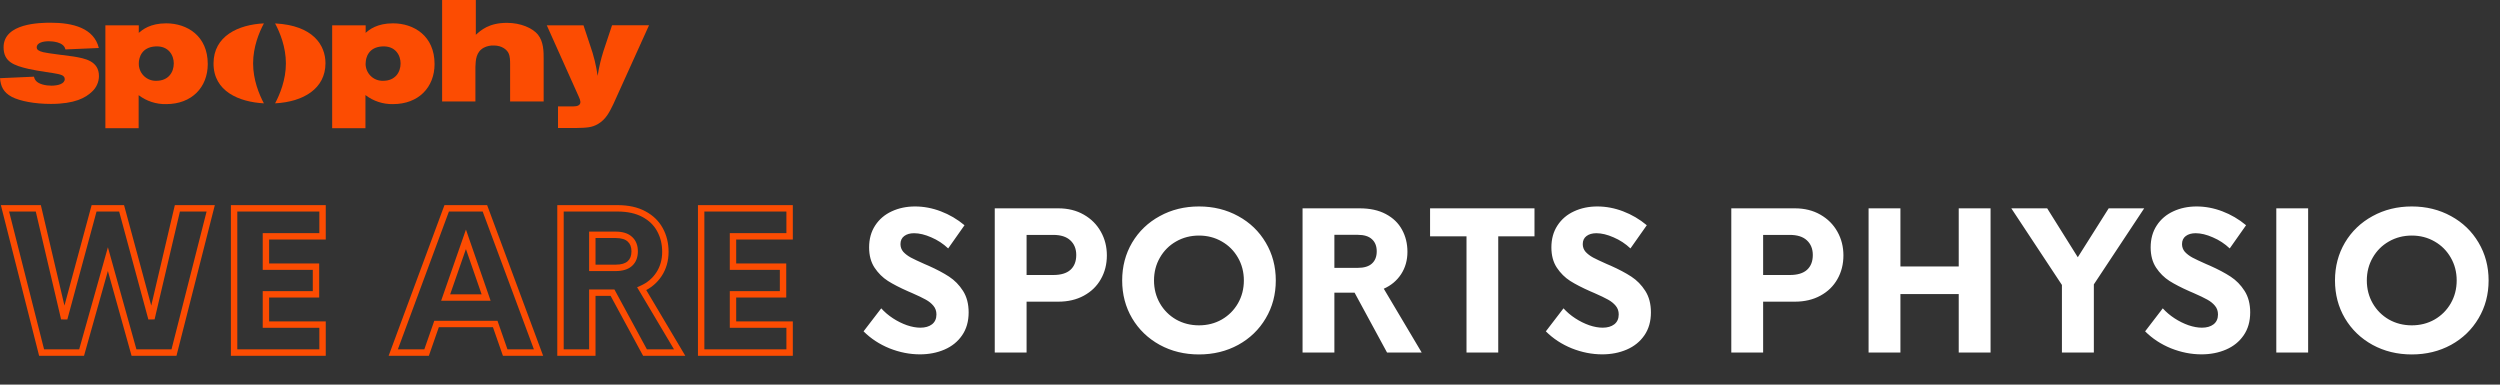
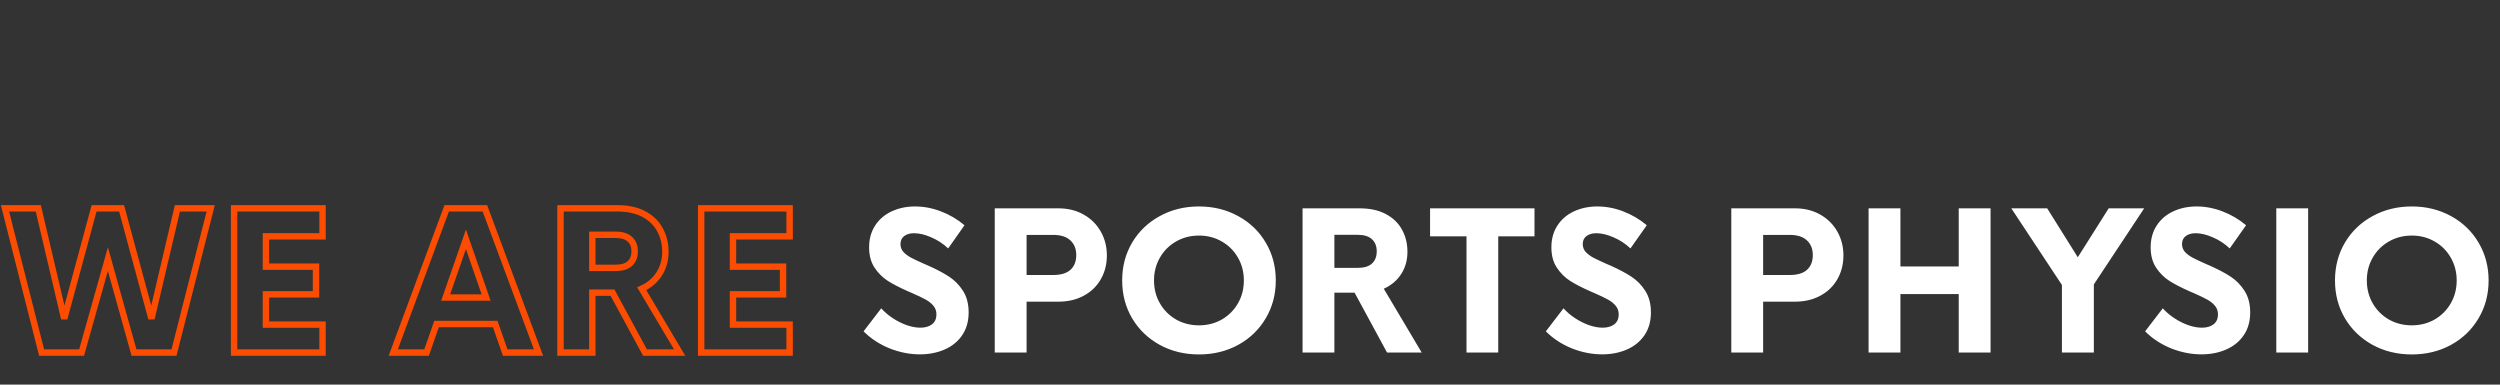
<svg xmlns="http://www.w3.org/2000/svg" width="312" height="48" viewBox="0 0 312 48" fill="none">
  <rect x="0" y="0" width="312" height="48" fill="#333333" stroke="none" />
  <path d="M0.621 26V25.6H0.107L0.233 26.098L0.621 26ZM4.781 26L5.171 25.909L5.098 25.6H4.781V26ZM8.016 39.77L7.626 39.861L8.402 39.874L8.016 39.77ZM11.742 26V25.6H11.436L11.356 25.895L11.742 26ZM15.176 26L15.562 25.895L15.482 25.6H15.176V26ZM18.902 39.77L18.516 39.874L19.292 39.861L18.902 39.77ZM22.137 26V25.6H21.82L21.747 25.909L22.137 26ZM26.297 26L26.684 26.099L26.811 25.6H26.297V26ZM21.715 44V44.4H22.026L22.102 44.099L21.715 44ZM16.723 44L16.337 44.108L16.419 44.4H16.723V44ZM13.465 32.34L13.85 32.232L13.466 30.858L13.08 32.231L13.465 32.34ZM10.184 44V44.4H10.487L10.569 44.108L10.184 44ZM5.191 44L4.804 44.098L4.88 44.4H5.191V44ZM0.621 26.4H4.781V25.6H0.621V26.4ZM4.392 26.091L7.626 39.861L8.405 39.678L5.171 25.909L4.392 26.091ZM8.402 39.874L12.128 26.105L11.356 25.895L7.63 39.665L8.402 39.874ZM11.742 26.4H15.176V25.6H11.742V26.4ZM14.79 26.105L18.516 39.874L19.288 39.665L15.562 25.895L14.79 26.105ZM19.292 39.861L22.526 26.091L21.747 25.909L18.513 39.678L19.292 39.861ZM22.137 26.4H26.297V25.6H22.137V26.4ZM25.909 25.901L21.327 43.901L22.102 44.099L26.684 26.099L25.909 25.901ZM21.715 43.6H16.723V44.4H21.715V43.6ZM17.108 43.892L13.85 32.232L13.08 32.447L16.337 44.108L17.108 43.892ZM13.08 32.231L9.799 43.892L10.569 44.108L13.85 32.448L13.08 32.231ZM10.184 43.6H5.191V44.4H10.184V43.6ZM5.579 43.902L1.009 25.902L0.233 26.098L4.804 44.098L5.579 43.902ZM33.188 29.492V29.092H32.788V29.492H33.188ZM33.188 33.277H32.788V33.677H33.188V33.277ZM39.434 33.277H39.834V32.877H39.434V33.277ZM39.434 36.734V37.134H39.834V36.734H39.434ZM33.188 36.734V36.334H32.788V36.734H33.188ZM33.188 40.508H32.788V40.908H33.188V40.508ZM40.254 40.508H40.654V40.108H40.254V40.508ZM40.254 44V44.4H40.654V44H40.254ZM29.215 44H28.815V44.4H29.215V44ZM29.215 26V25.6H28.815V26H29.215ZM40.254 26H40.654V25.6H40.254V26ZM40.254 29.492V29.892H40.654V29.492H40.254ZM32.788 29.492V33.277H33.587V29.492H32.788ZM33.188 33.677H39.434V32.877H33.188V33.677ZM39.034 33.277V36.734H39.834V33.277H39.034ZM39.434 36.334H33.188V37.134H39.434V36.334ZM32.788 36.734V40.508H33.587V36.734H32.788ZM33.188 40.908H40.254V40.108H33.188V40.908ZM39.854 40.508V44H40.654V40.508H39.854ZM40.254 43.6H29.215V44.4H40.254V43.6ZM29.615 44V26H28.815V44H29.615ZM29.215 26.4H40.254V25.6H29.215V26.4ZM39.854 26V29.492H40.654V26H39.854ZM40.254 29.092H33.188V29.892H40.254V29.092ZM61.805 40.438L62.182 40.306L62.089 40.038H61.805V40.438ZM54.48 40.438V40.038H54.196L54.103 40.306L54.48 40.438ZM53.238 44V44.4H53.522L53.616 44.132L53.238 44ZM49.078 44L48.703 43.861L48.503 44.4H49.078V44ZM55.746 26V25.6H55.468L55.371 25.861L55.746 26ZM60.516 26L60.891 25.861L60.794 25.6H60.516V26ZM67.207 44V44.4H67.782L67.582 43.861L67.207 44ZM63.047 44L62.669 44.132L62.763 44.4H63.047V44ZM60.668 37.133V37.533H61.23L61.046 37.002L60.668 37.133ZM58.148 29.867L58.526 29.736L58.149 28.649L57.771 29.736L58.148 29.867ZM55.617 37.133L55.239 37.001L55.054 37.533H55.617V37.133ZM61.805 40.038H54.48V40.837H61.805V40.038ZM54.103 40.306L52.861 43.868L53.616 44.132L54.858 40.569L54.103 40.306ZM53.238 43.6H49.078V44.4H53.238V43.6ZM49.453 44.139L56.121 26.139L55.371 25.861L48.703 43.861L49.453 44.139ZM55.746 26.4H60.516V25.6H55.746V26.4ZM60.141 26.139L66.832 44.139L67.582 43.861L60.891 25.861L60.141 26.139ZM67.207 43.6H63.047V44.4H67.207V43.6ZM63.425 43.868L62.182 40.306L61.427 40.569L62.669 44.132L63.425 43.868ZM61.046 37.002L58.526 29.736L57.77 29.998L60.29 37.264L61.046 37.002ZM57.771 29.736L55.239 37.001L55.995 37.264L58.526 29.999L57.771 29.736ZM55.617 37.533H60.668V36.733H55.617V37.533ZM76.441 36.523L76.793 36.333L76.68 36.123H76.441V36.523ZM73.922 36.523V36.123H73.522V36.523H73.922ZM73.922 44V44.4H74.322V44H73.922ZM69.949 44H69.549V44.4H69.949V44ZM69.949 26V25.6H69.549V26H69.949ZM80.344 26.715L80.155 27.067L80.156 27.068L80.344 26.715ZM82.359 28.66L82.008 28.851L82.009 28.854L82.359 28.66ZM82.242 34.227L82.576 34.447L82.577 34.446L82.242 34.227ZM80.086 36.031L79.925 35.665L79.511 35.847L79.742 36.236L80.086 36.031ZM84.82 44V44.4H85.523L85.164 43.796L84.82 44ZM80.496 44L80.144 44.191L80.258 44.4H80.496V44ZM73.922 33.43H73.522V33.83H73.922V33.43ZM78.609 32.891L78.341 32.594L78.339 32.596L78.609 32.891ZM78.609 29.855L78.335 30.147L78.341 30.152L78.609 29.855ZM73.922 29.305V28.905H73.522V29.305H73.922ZM76.441 36.123H73.922V36.923H76.441V36.123ZM73.522 36.523V44H74.322V36.523H73.522ZM73.922 43.6H69.949V44.4H73.922V43.6ZM70.349 44V26H69.549V44H70.349ZM69.949 26.4H77.074V25.6H69.949V26.4ZM77.074 26.4C78.315 26.4 79.336 26.629 80.155 27.067L80.532 26.362C79.57 25.847 78.411 25.6 77.074 25.6V26.4ZM80.156 27.068C80.992 27.511 81.603 28.106 82.008 28.851L82.711 28.469C82.225 27.574 81.493 26.872 80.531 26.361L80.156 27.068ZM82.009 28.854C82.427 29.609 82.639 30.464 82.639 31.426H83.439C83.439 30.341 83.198 29.352 82.71 28.467L82.009 28.854ZM82.639 31.426C82.639 32.41 82.392 33.266 81.907 34.008L82.577 34.446C83.154 33.562 83.439 32.551 83.439 31.426H82.639ZM81.908 34.006C81.421 34.745 80.763 35.297 79.925 35.665L80.247 36.397C81.222 35.969 82.001 35.318 82.576 34.447L81.908 34.006ZM79.742 36.236L84.476 44.204L85.164 43.796L80.43 35.827L79.742 36.236ZM84.82 43.6H80.496V44.4H84.82V43.6ZM80.848 43.809L76.793 36.333L76.09 36.714L80.144 44.191L80.848 43.809ZM73.922 33.83H76.828V33.03H73.922V33.83ZM76.828 33.83C77.676 33.83 78.386 33.639 78.88 33.185L78.339 32.596C78.051 32.861 77.574 33.03 76.828 33.03V33.83ZM78.877 33.188C79.378 32.736 79.607 32.109 79.607 31.367H78.807C78.807 31.938 78.638 32.327 78.341 32.594L78.877 33.188ZM79.607 31.367C79.607 30.631 79.377 30.009 78.877 29.558L78.341 30.152C78.638 30.42 78.807 30.806 78.807 31.367H79.607ZM78.883 29.564C78.389 29.1 77.678 28.905 76.828 28.905V29.705C77.572 29.705 78.048 29.877 78.335 30.147L78.883 29.564ZM76.828 28.905H73.922V29.705H76.828V28.905ZM73.522 29.305V33.43H74.322V29.305H73.522ZM91.477 29.492V29.092H91.077V29.492H91.477ZM91.477 33.277H91.077V33.677H91.477V33.277ZM97.723 33.277H98.123V32.877H97.723V33.277ZM97.723 36.734V37.134H98.123V36.734H97.723ZM91.477 36.734V36.334H91.077V36.734H91.477ZM91.477 40.508H91.077V40.908H91.477V40.508ZM98.543 40.508H98.943V40.108H98.543V40.508ZM98.543 44V44.4H98.943V44H98.543ZM87.504 44H87.104V44.4H87.504V44ZM87.504 26V25.6H87.104V26H87.504ZM98.543 26H98.943V25.6H98.543V26ZM98.543 29.492V29.892H98.943V29.492H98.543ZM91.077 29.492V33.277H91.877V29.492H91.077ZM91.477 33.677H97.723V32.877H91.477V33.677ZM97.323 33.277V36.734H98.123V33.277H97.323ZM97.723 36.334H91.477V37.134H97.723V36.334ZM91.077 36.734V40.508H91.877V36.734H91.077ZM91.477 40.908H98.543V40.108H91.477V40.908ZM98.143 40.508V44H98.943V40.508H98.143ZM98.543 43.6H87.504V44.4H98.543V43.6ZM87.904 44V26H87.104V44H87.904ZM87.504 26.4H98.543V25.6H87.504V26.4ZM98.143 26V29.492H98.943V26H98.143ZM98.543 29.092H91.477V29.892H98.543V29.092Z" fill="#FC4C02" />
  <path d="M114.805 44.223C113.531 44.223 112.266 43.973 111.008 43.473C109.758 42.965 108.68 42.258 107.773 41.352L109.977 38.48C110.391 38.941 110.879 39.355 111.441 39.723C112.004 40.09 112.586 40.379 113.188 40.59C113.789 40.793 114.348 40.895 114.863 40.895C115.465 40.895 115.949 40.754 116.316 40.473C116.684 40.184 116.867 39.773 116.867 39.242C116.867 38.82 116.742 38.461 116.492 38.164C116.25 37.867 115.93 37.609 115.531 37.391C115.141 37.172 114.57 36.898 113.82 36.57L113.305 36.348C112.297 35.902 111.465 35.473 110.809 35.059C110.152 34.637 109.598 34.086 109.145 33.406C108.691 32.719 108.465 31.875 108.465 30.875C108.465 29.82 108.719 28.906 109.227 28.133C109.734 27.359 110.422 26.773 111.289 26.375C112.164 25.969 113.133 25.766 114.195 25.766C115.281 25.766 116.355 25.969 117.418 26.375C118.488 26.781 119.473 27.359 120.371 28.109L118.332 31.004C117.715 30.418 117.012 29.957 116.223 29.621C115.441 29.277 114.727 29.105 114.078 29.105C113.57 29.105 113.16 29.223 112.848 29.457C112.535 29.691 112.379 30.027 112.379 30.465C112.379 30.832 112.496 31.152 112.73 31.426C112.973 31.691 113.285 31.93 113.668 32.141C114.051 32.344 114.621 32.613 115.379 32.949L115.871 33.16C116.887 33.613 117.742 34.066 118.438 34.52C119.133 34.973 119.715 35.566 120.184 36.301C120.652 37.035 120.887 37.93 120.887 38.984C120.887 40.109 120.613 41.066 120.066 41.855C119.527 42.637 118.797 43.227 117.875 43.625C116.953 44.023 115.93 44.223 114.805 44.223ZM132.078 26C133.281 26 134.34 26.262 135.254 26.785C136.176 27.309 136.887 28.02 137.387 28.918C137.887 29.809 138.137 30.793 138.137 31.871C138.137 32.973 137.887 33.961 137.387 34.836C136.895 35.711 136.188 36.398 135.266 36.898C134.352 37.398 133.289 37.648 132.078 37.648H128.117V44H124.145V26H132.078ZM131.445 34.32C132.398 34.32 133.113 34.105 133.59 33.676C134.074 33.238 134.316 32.621 134.316 31.824C134.316 31.059 134.07 30.449 133.578 29.996C133.094 29.543 132.383 29.316 131.445 29.316H128.117V34.32H131.445ZM149.633 44.234C147.828 44.234 146.195 43.836 144.734 43.039C143.273 42.234 142.125 41.129 141.289 39.723C140.461 38.316 140.047 36.742 140.047 35C140.047 33.258 140.461 31.684 141.289 30.277C142.125 28.871 143.273 27.77 144.734 26.973C146.195 26.168 147.828 25.766 149.633 25.766C151.438 25.766 153.07 26.168 154.531 26.973C155.992 27.77 157.137 28.871 157.965 30.277C158.801 31.684 159.219 33.258 159.219 35C159.219 36.742 158.801 38.316 157.965 39.723C157.137 41.129 155.992 42.234 154.531 43.039C153.07 43.836 151.438 44.234 149.633 44.234ZM149.633 40.602C150.68 40.602 151.629 40.359 152.48 39.875C153.332 39.383 154.004 38.711 154.496 37.859C154.988 37 155.234 36.047 155.234 35C155.234 33.953 154.988 33.004 154.496 32.152C154.004 31.293 153.332 30.621 152.48 30.137C151.629 29.645 150.68 29.398 149.633 29.398C148.586 29.398 147.633 29.645 146.773 30.137C145.922 30.621 145.25 31.293 144.758 32.152C144.266 33.004 144.02 33.953 144.02 35C144.02 36.047 144.266 37 144.758 37.859C145.25 38.711 145.922 39.383 146.773 39.875C147.633 40.359 148.586 40.602 149.633 40.602ZM169.051 36.523H166.531V44H162.559V26H169.684C170.973 26 172.062 26.238 172.953 26.715C173.852 27.191 174.523 27.84 174.969 28.66C175.422 29.48 175.648 30.402 175.648 31.426C175.648 32.48 175.383 33.414 174.852 34.227C174.32 35.031 173.602 35.633 172.695 36.031L177.43 44H173.105L169.051 36.523ZM166.531 33.43H169.438C170.234 33.43 170.828 33.25 171.219 32.891C171.617 32.531 171.816 32.023 171.816 31.367C171.816 30.719 171.617 30.215 171.219 29.855C170.828 29.488 170.234 29.305 169.438 29.305H166.531V33.43ZM191.504 29.492H186.98V44H183.02V29.492H178.473V26H191.504V29.492ZM199.953 44.223C198.68 44.223 197.414 43.973 196.156 43.473C194.906 42.965 193.828 42.258 192.922 41.352L195.125 38.48C195.539 38.941 196.027 39.355 196.59 39.723C197.152 40.09 197.734 40.379 198.336 40.59C198.938 40.793 199.496 40.895 200.012 40.895C200.613 40.895 201.098 40.754 201.465 40.473C201.832 40.184 202.016 39.773 202.016 39.242C202.016 38.82 201.891 38.461 201.641 38.164C201.398 37.867 201.078 37.609 200.68 37.391C200.289 37.172 199.719 36.898 198.969 36.57L198.453 36.348C197.445 35.902 196.613 35.473 195.957 35.059C195.301 34.637 194.746 34.086 194.293 33.406C193.84 32.719 193.613 31.875 193.613 30.875C193.613 29.82 193.867 28.906 194.375 28.133C194.883 27.359 195.57 26.773 196.438 26.375C197.312 25.969 198.281 25.766 199.344 25.766C200.43 25.766 201.504 25.969 202.566 26.375C203.637 26.781 204.621 27.359 205.52 28.109L203.48 31.004C202.863 30.418 202.16 29.957 201.371 29.621C200.59 29.277 199.875 29.105 199.227 29.105C198.719 29.105 198.309 29.223 197.996 29.457C197.684 29.691 197.527 30.027 197.527 30.465C197.527 30.832 197.645 31.152 197.879 31.426C198.121 31.691 198.434 31.93 198.816 32.141C199.199 32.344 199.77 32.613 200.527 32.949L201.02 33.16C202.035 33.613 202.891 34.066 203.586 34.52C204.281 34.973 204.863 35.566 205.332 36.301C205.801 37.035 206.035 37.93 206.035 38.984C206.035 40.109 205.762 41.066 205.215 41.855C204.676 42.637 203.945 43.227 203.023 43.625C202.102 44.023 201.078 44.223 199.953 44.223ZM224 26C225.203 26 226.262 26.262 227.176 26.785C228.098 27.309 228.809 28.02 229.309 28.918C229.809 29.809 230.059 30.793 230.059 31.871C230.059 32.973 229.809 33.961 229.309 34.836C228.816 35.711 228.109 36.398 227.188 36.898C226.273 37.398 225.211 37.648 224 37.648H220.039V44H216.066V26H224ZM223.367 34.32C224.32 34.32 225.035 34.105 225.512 33.676C225.996 33.238 226.238 32.621 226.238 31.824C226.238 31.059 225.992 30.449 225.5 29.996C225.016 29.543 224.305 29.316 223.367 29.316H220.039V34.32H223.367ZM248.422 26V44H244.449V36.699H237.172V44H233.199V26H237.172V33.254H244.449V26H248.422ZM261.312 35.492V44H257.328V35.562L251.012 26H255.488L259.309 32.105L263.164 26H267.594L261.312 35.492ZM274.742 44.223C273.469 44.223 272.203 43.973 270.945 43.473C269.695 42.965 268.617 42.258 267.711 41.352L269.914 38.48C270.328 38.941 270.816 39.355 271.379 39.723C271.941 40.09 272.523 40.379 273.125 40.59C273.727 40.793 274.285 40.895 274.801 40.895C275.402 40.895 275.887 40.754 276.254 40.473C276.621 40.184 276.805 39.773 276.805 39.242C276.805 38.82 276.68 38.461 276.43 38.164C276.188 37.867 275.867 37.609 275.469 37.391C275.078 37.172 274.508 36.898 273.758 36.57L273.242 36.348C272.234 35.902 271.402 35.473 270.746 35.059C270.09 34.637 269.535 34.086 269.082 33.406C268.629 32.719 268.402 31.875 268.402 30.875C268.402 29.82 268.656 28.906 269.164 28.133C269.672 27.359 270.359 26.773 271.227 26.375C272.102 25.969 273.07 25.766 274.133 25.766C275.219 25.766 276.293 25.969 277.355 26.375C278.426 26.781 279.41 27.359 280.309 28.109L278.27 31.004C277.652 30.418 276.949 29.957 276.16 29.621C275.379 29.277 274.664 29.105 274.016 29.105C273.508 29.105 273.098 29.223 272.785 29.457C272.473 29.691 272.316 30.027 272.316 30.465C272.316 30.832 272.434 31.152 272.668 31.426C272.91 31.691 273.223 31.93 273.605 32.141C273.988 32.344 274.559 32.613 275.316 32.949L275.809 33.16C276.824 33.613 277.68 34.066 278.375 34.52C279.07 34.973 279.652 35.566 280.121 36.301C280.59 37.035 280.824 37.93 280.824 38.984C280.824 40.109 280.551 41.066 280.004 41.855C279.465 42.637 278.734 43.227 277.812 43.625C276.891 44.023 275.867 44.223 274.742 44.223ZM284.082 26H288.055V44H284.082V26ZM300.992 44.234C299.188 44.234 297.555 43.836 296.094 43.039C294.633 42.234 293.484 41.129 292.648 39.723C291.82 38.316 291.406 36.742 291.406 35C291.406 33.258 291.82 31.684 292.648 30.277C293.484 28.871 294.633 27.77 296.094 26.973C297.555 26.168 299.188 25.766 300.992 25.766C302.797 25.766 304.43 26.168 305.891 26.973C307.352 27.77 308.496 28.871 309.324 30.277C310.16 31.684 310.578 33.258 310.578 35C310.578 36.742 310.16 38.316 309.324 39.723C308.496 41.129 307.352 42.234 305.891 43.039C304.43 43.836 302.797 44.234 300.992 44.234ZM300.992 40.602C302.039 40.602 302.988 40.359 303.84 39.875C304.691 39.383 305.363 38.711 305.855 37.859C306.348 37 306.594 36.047 306.594 35C306.594 33.953 306.348 33.004 305.855 32.152C305.363 31.293 304.691 30.621 303.84 30.137C302.988 29.645 302.039 29.398 300.992 29.398C299.945 29.398 298.992 29.645 298.133 30.137C297.281 30.621 296.609 31.293 296.117 32.152C295.625 33.004 295.379 33.953 295.379 35C295.379 36.047 295.625 37 296.117 37.859C296.609 38.711 297.281 39.383 298.133 39.875C298.992 40.359 299.945 40.602 300.992 40.602Z" fill="white" />
  <g clip-path="url(#clip0_601_2451)">
-     <path d="M4.243 9.569C4.279 9.775 4.374 9.965 4.516 10.117C4.889 10.512 5.704 10.691 6.417 10.691C7.256 10.691 8.081 10.452 8.081 9.866C8.082 9.807 8.072 9.747 8.05 9.692C8.028 9.637 7.996 9.586 7.955 9.543C7.717 9.275 7.064 9.184 5.745 8.988C4.996 8.88 4.266 8.749 3.537 8.593C1.699 8.163 0.447 7.696 0.447 5.902C0.444 2.871 5.06 2.835 6.344 2.835C9.072 2.835 11.727 3.498 12.333 5.99L8.162 6.17C7.984 5.213 6.47 5.148 6.077 5.148C5.274 5.148 4.58 5.388 4.58 5.902C4.58 6.206 4.83 6.368 5.381 6.512C5.932 6.656 8.556 6.959 9.16 7.05C10.586 7.29 12.35 7.589 12.35 9.507C12.345 9.878 12.263 10.243 12.109 10.579C11.956 10.916 11.734 11.216 11.458 11.462C10.674 12.199 9.338 12.969 6.344 12.969C4.314 12.969 2.477 12.61 1.478 12.091C0.392 11.517 0.09 10.744 0 9.758L4.243 9.569Z" fill="#FC4C02" />
    <path d="M17.303 4.108C17.778 3.713 18.729 2.912 20.744 2.912C23.345 2.912 25.928 4.474 25.928 7.988C25.928 10.895 23.934 12.993 20.744 12.993C19.505 13.023 18.291 12.629 17.303 11.876V16H13.151V3.158H17.322V4.019L17.303 4.108ZM17.322 7.912C17.315 8.203 17.369 8.493 17.478 8.763C17.587 9.033 17.751 9.277 17.958 9.48C18.166 9.684 18.412 9.842 18.683 9.946C18.954 10.049 19.243 10.095 19.532 10.082C20.958 10.082 21.688 9.077 21.688 7.912C21.688 6.907 21.046 5.703 19.406 5.794C17.678 5.883 17.322 7.194 17.322 7.912Z" fill="#FC4C02" />
-     <path d="M45.608 4.108C46.083 3.713 47.034 2.912 49.047 2.912C51.649 2.912 54.233 4.474 54.233 7.988C54.233 10.895 52.239 12.993 49.047 12.993C47.806 13.019 46.594 12.621 45.608 11.864V16H41.455V3.158H45.634V4.019L45.608 4.108ZM45.627 7.912C45.62 8.203 45.673 8.493 45.783 8.763C45.892 9.033 46.056 9.277 46.263 9.48C46.47 9.684 46.717 9.842 46.988 9.946C47.259 10.049 47.548 10.095 47.837 10.082C49.263 10.082 49.993 9.077 49.993 7.912C49.993 6.907 49.351 5.703 47.711 5.794C45.983 5.883 45.634 7.194 45.634 7.912H45.627Z" fill="#FC4C02" />
    <path d="M59.383 0V4.342C60.006 3.785 61.004 2.852 63.269 2.852C64.978 2.852 66.459 3.498 67.136 4.323C67.849 5.22 67.849 6.44 67.849 7.373V12.665H63.662V8.055C63.662 7.577 63.662 7.05 63.464 6.636C63.267 6.222 62.663 5.679 61.646 5.679C61.208 5.658 60.773 5.751 60.382 5.95C59.402 6.488 59.367 7.493 59.331 8.342V12.665H55.176V0H59.383Z" fill="#FC4C02" />
    <path d="M68.239 3.158H72.819L73.658 5.687C74.094 6.913 74.404 8.182 74.585 9.471C74.747 8.417 74.991 7.377 75.315 6.361L76.384 3.151H81L76.532 13.024C76.056 13.993 75.624 14.907 74.59 15.498C73.841 15.912 73.287 15.947 71.845 15.976H69.639V13.275H71.581C72.009 13.275 72.437 13.168 72.437 12.718C72.413 12.512 72.352 12.312 72.258 12.127L68.239 3.158Z" fill="#FC4C02" />
-     <path d="M31.587 7.909C31.587 5.851 32.343 4.031 32.935 2.918C29.724 3.074 26.648 4.5 26.648 7.928C26.648 11.399 29.824 12.727 32.932 12.897C32.341 11.784 31.587 9.966 31.587 7.909Z" fill="#FC4C02" />
-     <path d="M34.332 2.923C34.926 4.036 35.68 5.854 35.68 7.909C35.68 9.964 34.924 11.785 34.332 12.897C37.897 12.708 40.619 11.043 40.619 7.892C40.619 5.641 39.086 3.167 34.332 2.923Z" fill="#FC4C02" />
  </g>
  <defs>
    <clipPath id="clip0_601_2451">
-       <rect width="81" height="16" fill="white" />
-     </clipPath>
+       </clipPath>
  </defs>
</svg>